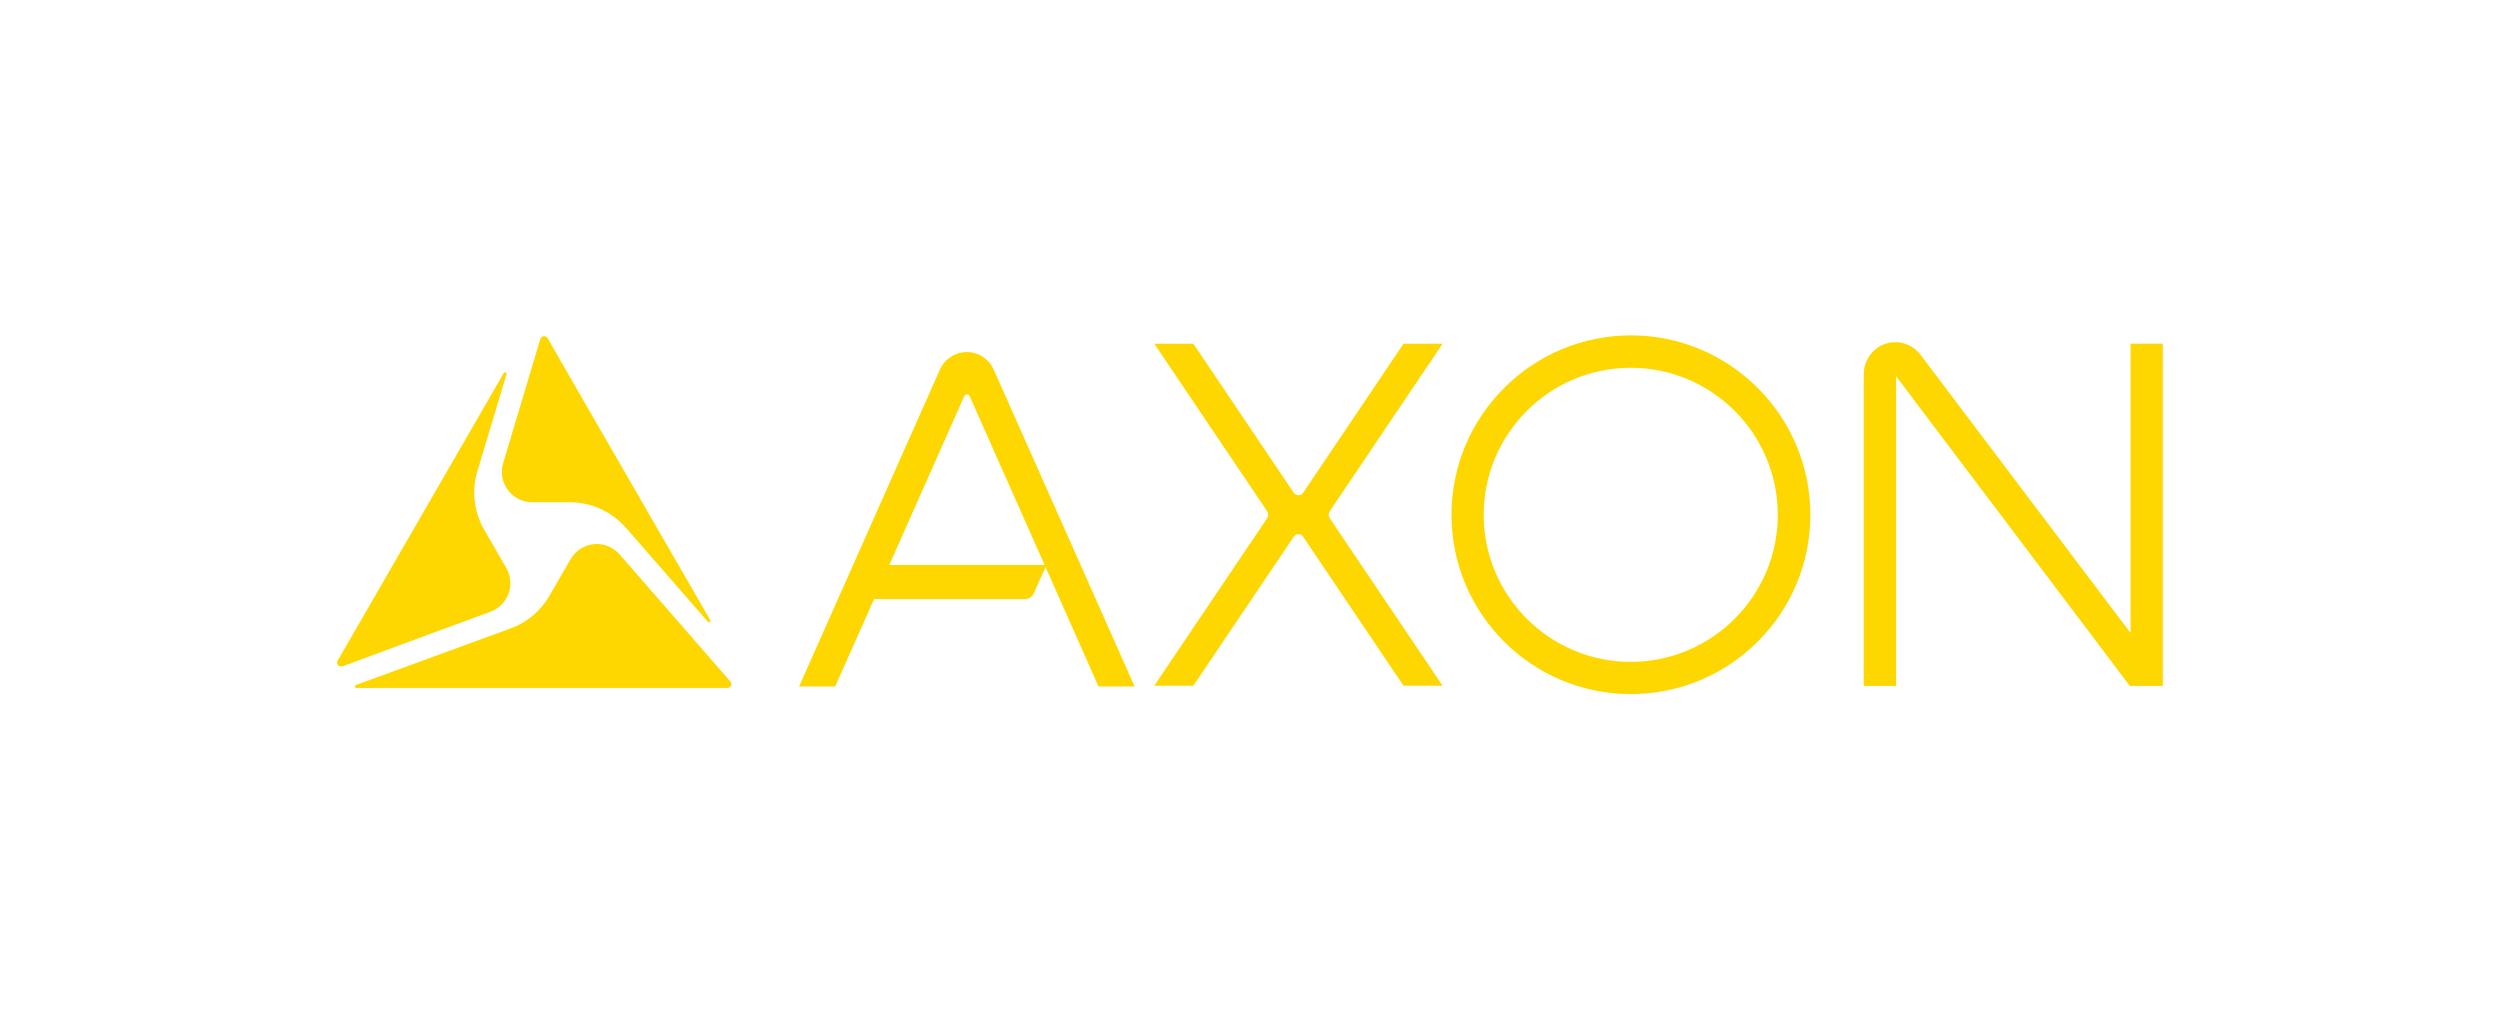
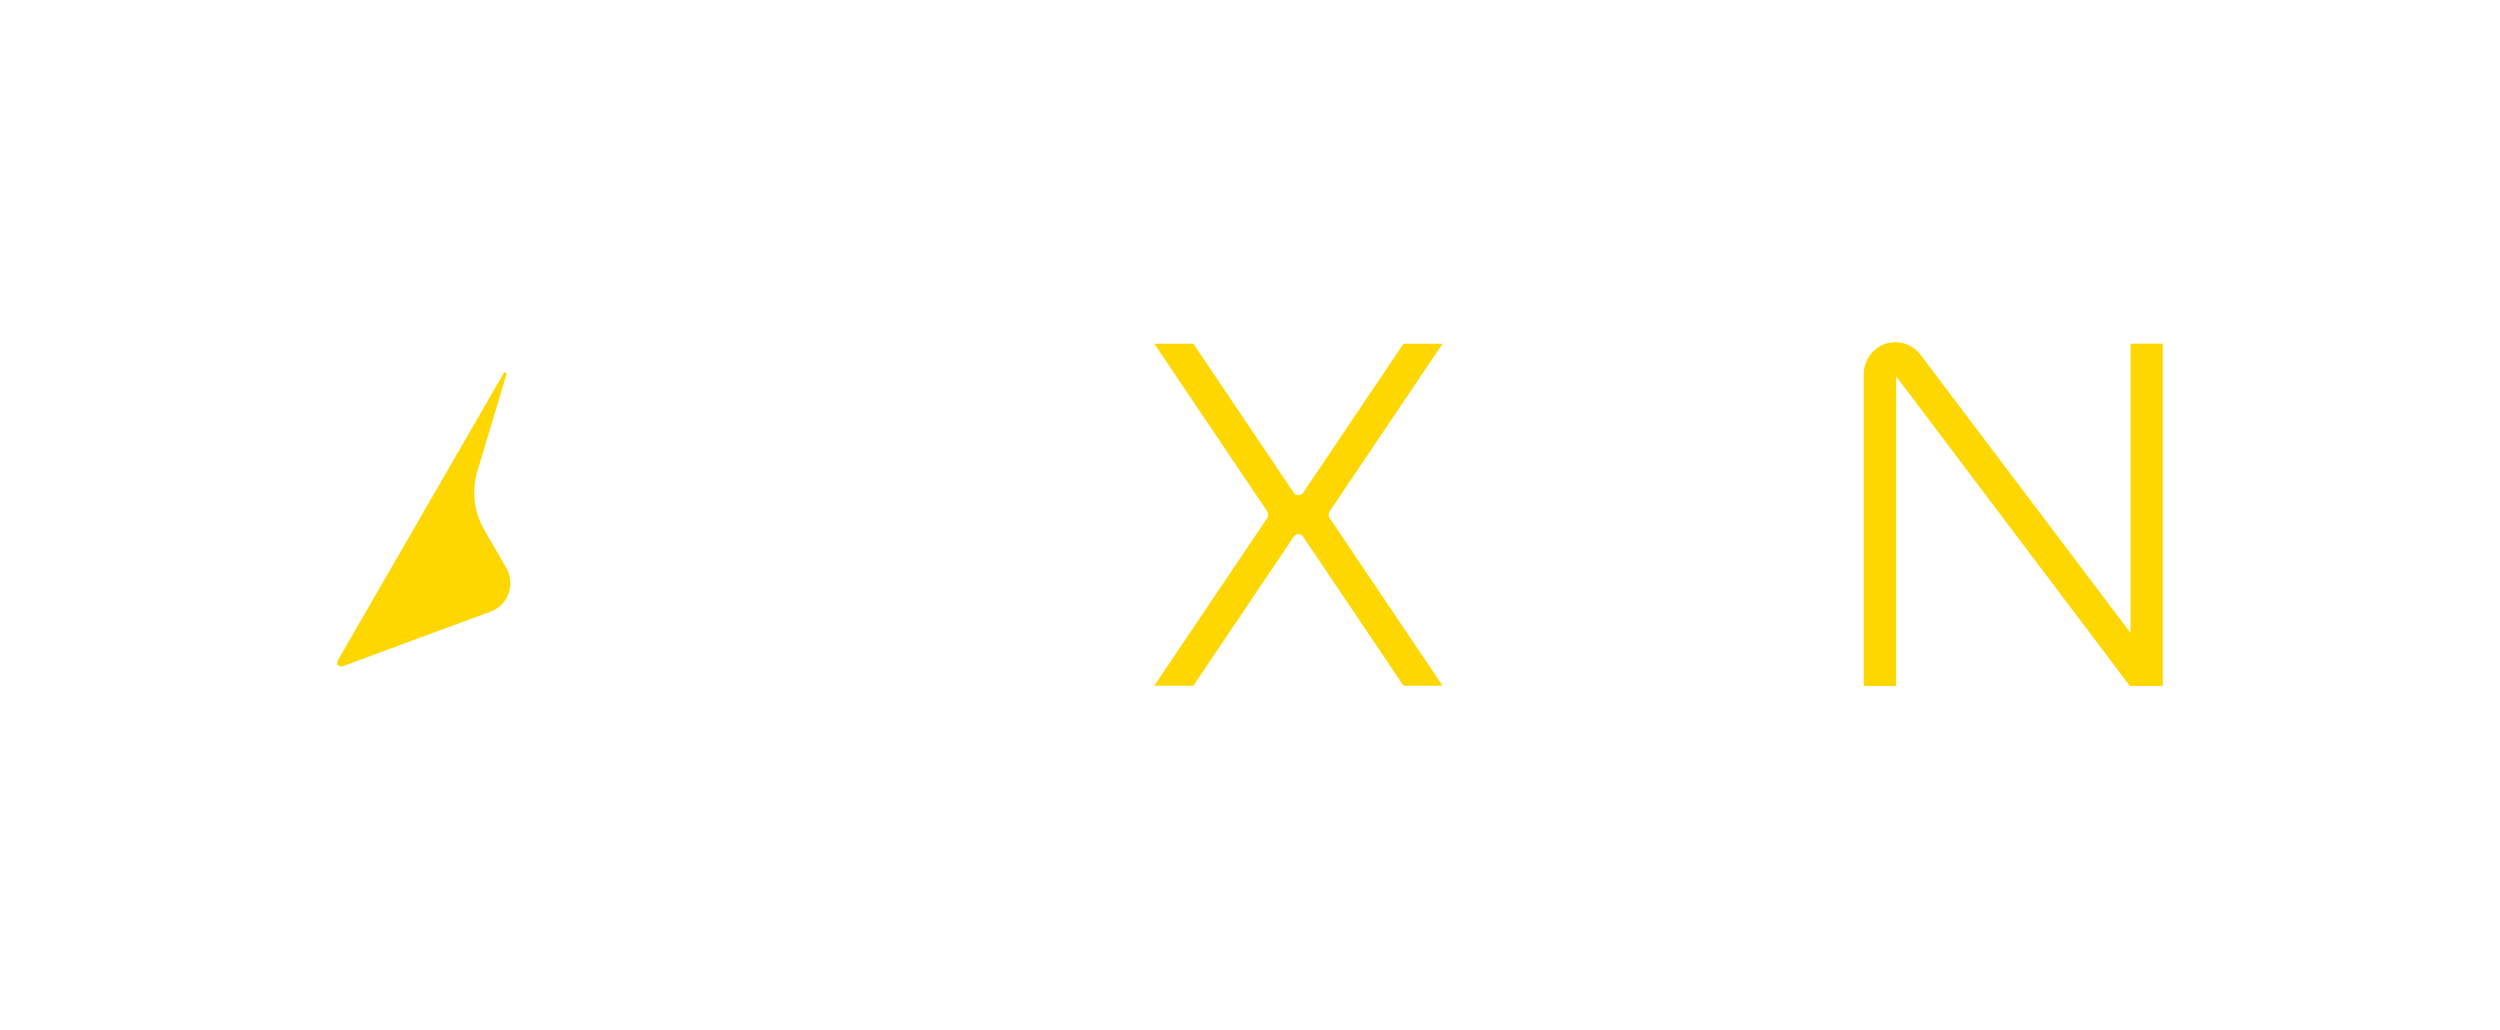
<svg xmlns="http://www.w3.org/2000/svg" id="Layer_1" data-name="Layer 1" version="1.1" viewBox="0 0 1350 556">
  <defs>
    <style>
      .cls-1 {
        fill: #000;
      }

      .cls-1, .cls-2 {
        stroke-width: 0px;
      }

      .cls-2 {
        fill: gold;
      }
    </style>
  </defs>
  <g>
    <g>
-       <path class="cls-2" d="M382.2,335.7c.6.7,1.8,0,1.3-.9l-73.9-128h0s-13.9-24.2-13.9-24.2c-.6-1-1.5-1.1-2.1-1-.5,0-1.4.3-1.8,1.4l-20.1,67.1c-3.2,10.5,4.7,21.1,15.7,21.1h20.2c11.7,0,22.8,5.1,30.5,13.9l44.2,50.7Z" />
      <path class="cls-2" d="M257.8,254.4l15.7-52.3c.3-.9-1-1.5-1.5-.6l-89.7,155.3c-.6,1.1-.2,1.9.3,2.4.5.5,1.2,1,2.4.5h.3c0-.1,79.6-29.4,79.6-29.4,9.5-3.5,13.6-14.8,8.5-23.6l-11.9-20.6c-5.6-9.6-6.9-21.1-3.7-31.8" />
-       <path class="cls-2" d="M369,371.5h23.8c1.2,0,1.7-.8,1.9-1.2.2-.4.5-1.3-.2-2.2l-59.9-68.7c-7.4-8.5-20.9-7.2-26.5,2.6l-11.4,19.7c-4.7,8.2-12.2,14.5-21.1,17.7l-83.4,30.5c-.8.3-.6,1.6.3,1.6h176.6Z" />
    </g>
    <g>
-       <path class="cls-2" d="M522.2,190.1c-6.5,0-12.3,3.9-14.8,9.8l-75.9,170.8h19.5l21-47.2h81.4c2.1,0,4.1-1.3,4.9-3.2l6.8-15.2h-84.9l40.5-91.2c.6-1.3,2.4-1.3,2.9,0l69.6,156.8h19.5l-75.9-170.7c-2.5-6-8.3-9.9-14.8-9.9Z" />
-       <path class="cls-2" d="M880.7,181.1c-53.4,0-96.9,43.4-96.9,96.9s43.4,96.8,96.9,96.8,96.9-43.4,96.9-96.8-43.4-96.9-96.9-96.9ZM960,278c0,43.8-35.6,79.4-79.4,79.4s-79.4-35.6-79.4-79.4,35.6-79.4,79.4-79.4,79.4,35.6,79.4,79.4Z" />
      <path class="cls-2" d="M779,185.6h-21.1l-54.3,80.6c-1.1,1.6-3.8,1.6-4.9,0l-54.3-80.6h-21.1l60.9,90.4c.8,1.2.8,2.7,0,3.9l-60.9,90.4h21.1l54.3-80.6c1.1-1.6,3.8-1.6,4.9,0l54.3,80.6h21.1l-60.9-90.4c-.8-1.2-.8-2.7,0-3.9l60.9-90.4Z" />
      <path class="cls-2" d="M1150.5,185.6v156.2l-113.7-150.6c-3.7-4.6-9.4-7-15.4-6.3-8.5,1-15,8.5-15,17.3v168.2h17.5v-167.2l126.2,167.2h17.8v-184.8h-17.5Z" />
    </g>
  </g>
</svg>